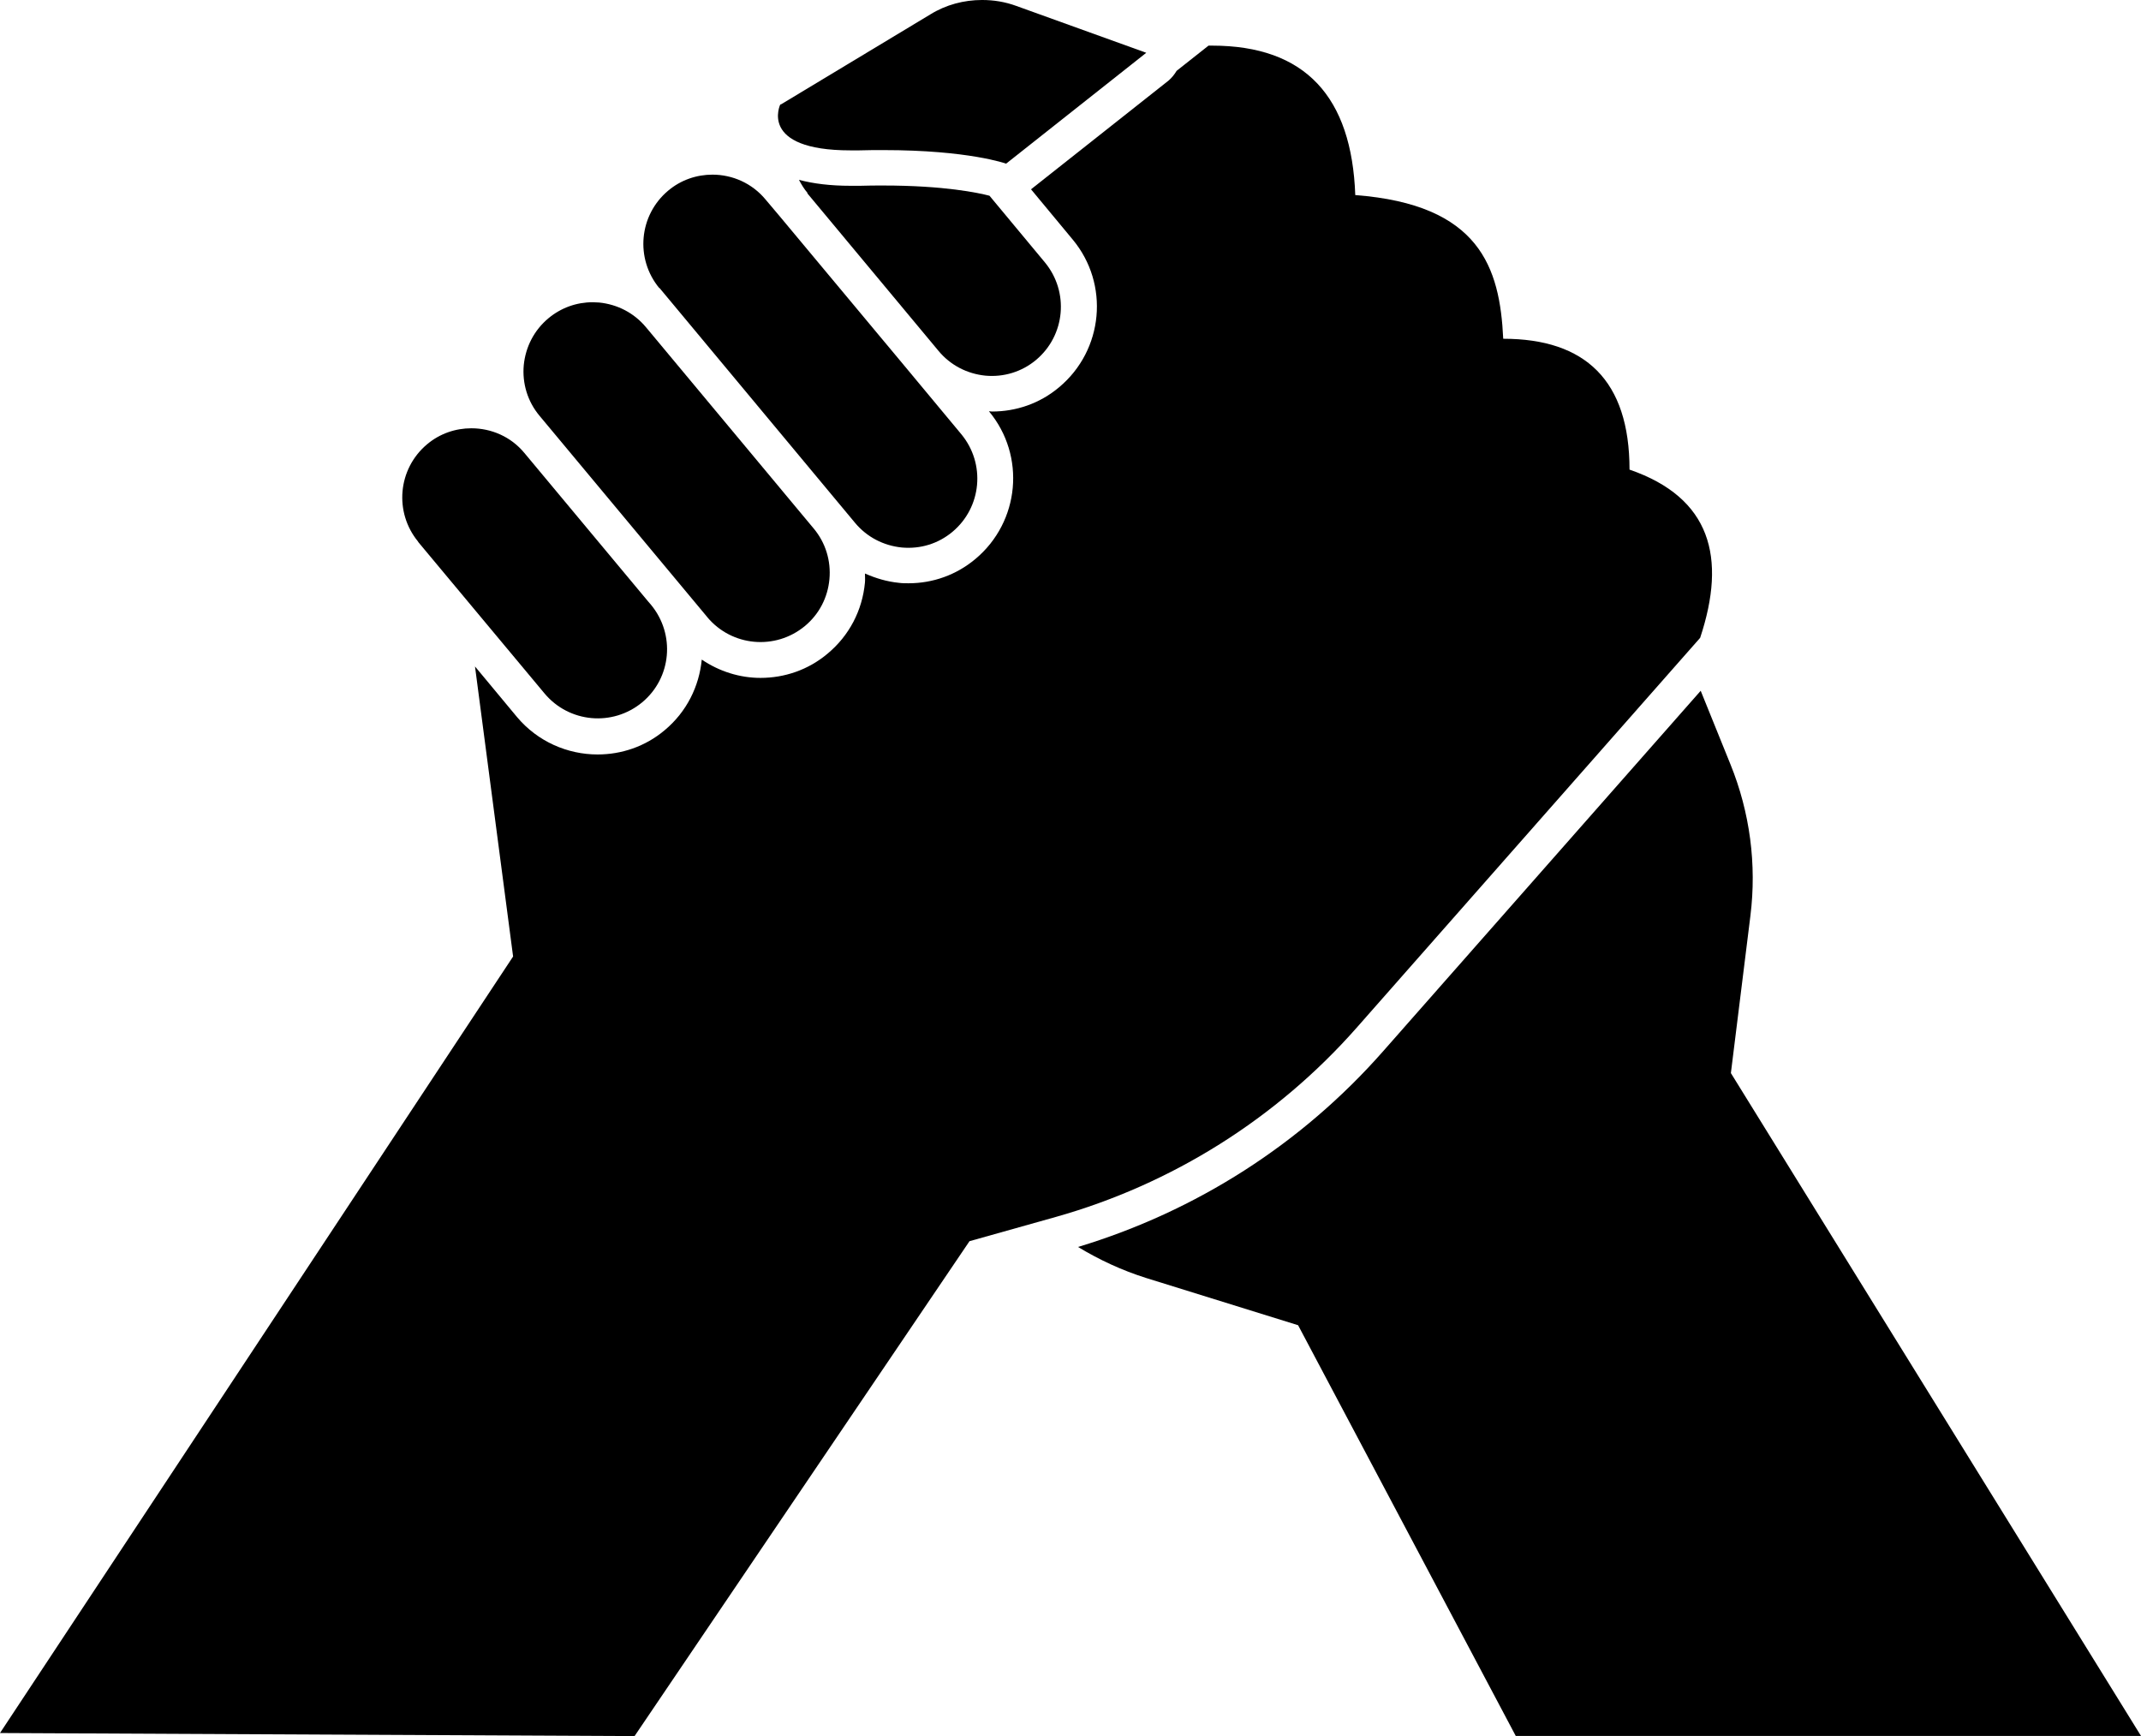
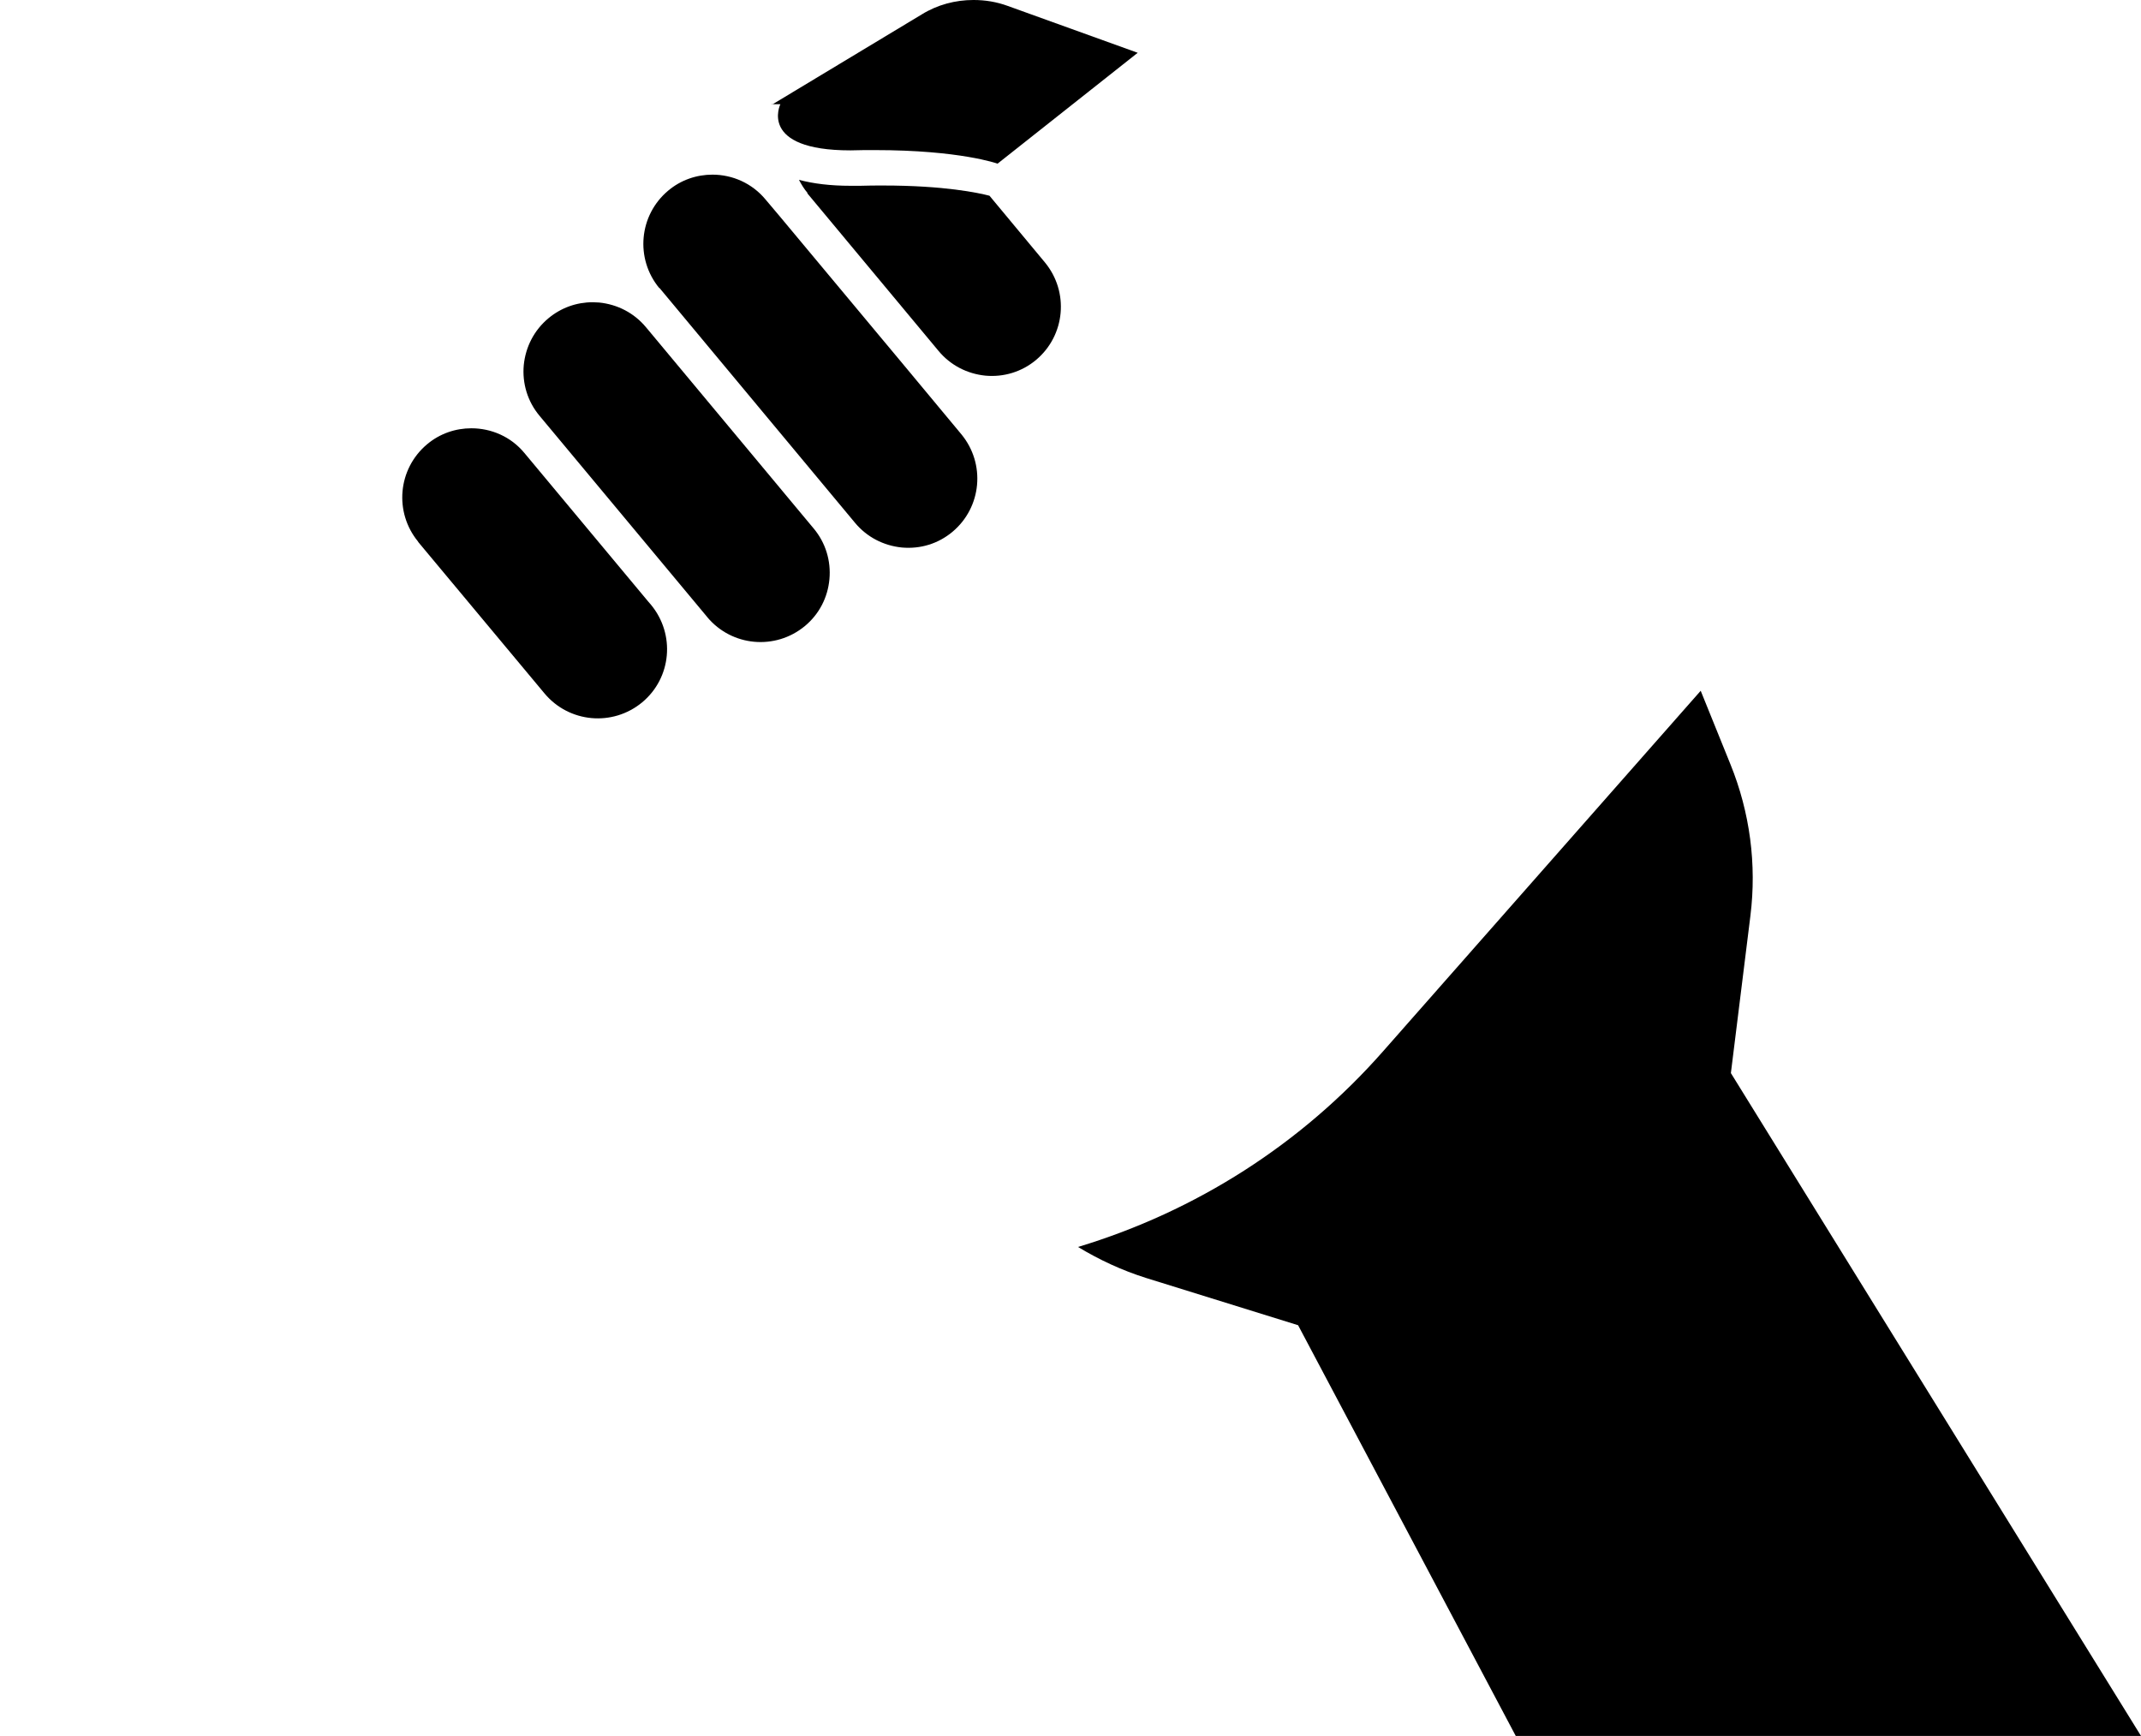
<svg xmlns="http://www.w3.org/2000/svg" id="Livello_1" data-name="Livello 1" viewBox="0 0 2272.93 1842.99">
  <defs>
    <style>
      .cls-1 {
        fill: #000;
        stroke-width: 0px;
      }
    </style>
  </defs>
  <path class="cls-1" d="M1805.38,733.44l-336.93,382.42c-86.62,98.46-198.51,169.99-324,207.88,22.49,13.62,46.47,24.76,72.02,32.85l161.61,50.22,231.06,435.99h663.78l-435.38-703.64,20.72-166.93c6.81-54.56-.49-109.91-21.21-160.92l-31.57-78.04-.1.17Z" />
-   <path class="cls-1" d="M0,1839.73l673.66,3.26,355.57-525.37,91.66-25.75c123.52-34.83,234.42-104.58,319.28-200.77l364.74-413.99c28.32-85.34,11.35-148.78-74.98-178.58,0-94.71-46.96-138.91-134.08-138.91-3.55-75.77-24.96-142.47-157.07-152.53-3.75-104.09-52.78-158.65-152.04-158.65h-3.75l-33.84,26.74c-2.27,3.75-5.03,7.3-8.58,10.36l-146.02,115.43,44.2,53.28c39.37,47.26,32.85,117.41-14.4,156.87-20.72,17.46-45.98,25.75-71.23,25.75-.99,0-2.27-.3-3.26-.3,39.37,47.26,32.85,117.41-14.4,156.87-20.23,16.97-45.19,25.75-70.94,25.75-3.55,0-6.81,0-10.36-.49-12.63-1.28-24.47-4.83-35.91-9.87,0,3.26.3,6.31,0,9.57-2.76,29.6-16.67,56.34-39.66,75.48-20.72,17.46-45.98,25.75-71.23,25.75-22,0-43.71-6.81-62.35-19.44-2.76,28.32-15.88,55.35-39.37,74.98-20.72,17.46-45.98,25.75-71.23,25.75-31.87,0-63.64-13.62-85.64-39.86l-44.5-53.57,40.45,307.91L0,1839.73Z" />
  <path class="cls-1" d="M443.77,575.11l134.38,161.11c26.05,31.08,72.22,35.32,103.59,9.37,31.28-26.05,35.32-72.22,9.37-103.59l-3.06-3.55-131.32-157.56c-14.4-17.46-35.32-26.24-56.34-26.24-16.67,0-33.35,5.53-46.96,16.97-31.08,26.05-35.32,72.22-9.37,103.59l-.3-.1Z" />
  <path class="cls-1" d="M750.9,655.22c26.05,31.08,72.22,35.32,103.59,9.37,15.19-12.63,24.27-30.29,26.05-49.73,1.78-19.44-4.05-38.67-16.67-53.77l-178.08-213.7c-12.63-15.19-30.29-24.27-49.73-26.24-2.27,0-4.54-.3-6.81-.3-17.17,0-33.54,5.82-46.96,16.97-15.19,12.63-24.27,30.29-26.24,49.73-1.78,19.44,4.05,38.67,16.67,53.77l178.08,213.7.1.2Z" />
  <path class="cls-1" d="M700.1,305.66l207.58,249.32c12.63,15.19,30.29,24.27,49.73,26.24,19.73,1.78,38.67-4.05,53.77-16.67,31.08-26.05,35.32-72.22,9.37-103.59l-59.89-72.02-132.9-159.34-14.9-17.66c-14.4-17.46-35.32-26.54-56.53-26.54-16.67,0-33.35,5.53-46.96,16.97-31.08,26.05-35.32,72.22-9.37,103.59l.1-.3Z" />
  <path class="cls-1" d="M856.98,205.11l139.41,167.43c12.63,15.19,30.29,24.27,49.73,26.24,19.44,1.78,38.67-4.05,53.77-16.67,31.08-26.05,35.32-72.22,9.37-103.59l-58.8-70.74c-11.84-3.06-47.75-10.85-112.87-10.85-7.79,0-15.88,0-24.47.3h-10.06c-21.51,0-39.66-2.27-54.86-6.31,2.57,4.83,5.33,9.57,9.08,13.91l-.29.3Z" />
-   <path class="cls-1" d="M828.46,110.6s-23.97,49.03,74.49,49.03h9.08c8.88-.3,17.46-.3,25.75-.3,90.67,0,130.33,14.4,130.33,14.4l148.78-117.7-137.93-49.73c-11.84-4.34-23.97-6.31-36.41-6.31-19.24,0-38.38,5.03-55.05,15.39l-158.84,95.7-.2-.49Z" />
+   <path class="cls-1" d="M828.46,110.6s-23.97,49.03,74.49,49.03c8.88-.3,17.46-.3,25.75-.3,90.67,0,130.33,14.4,130.33,14.4l148.78-117.7-137.93-49.73c-11.84-4.34-23.97-6.31-36.41-6.31-19.24,0-38.38,5.03-55.05,15.39l-158.84,95.7-.2-.49Z" />
</svg>